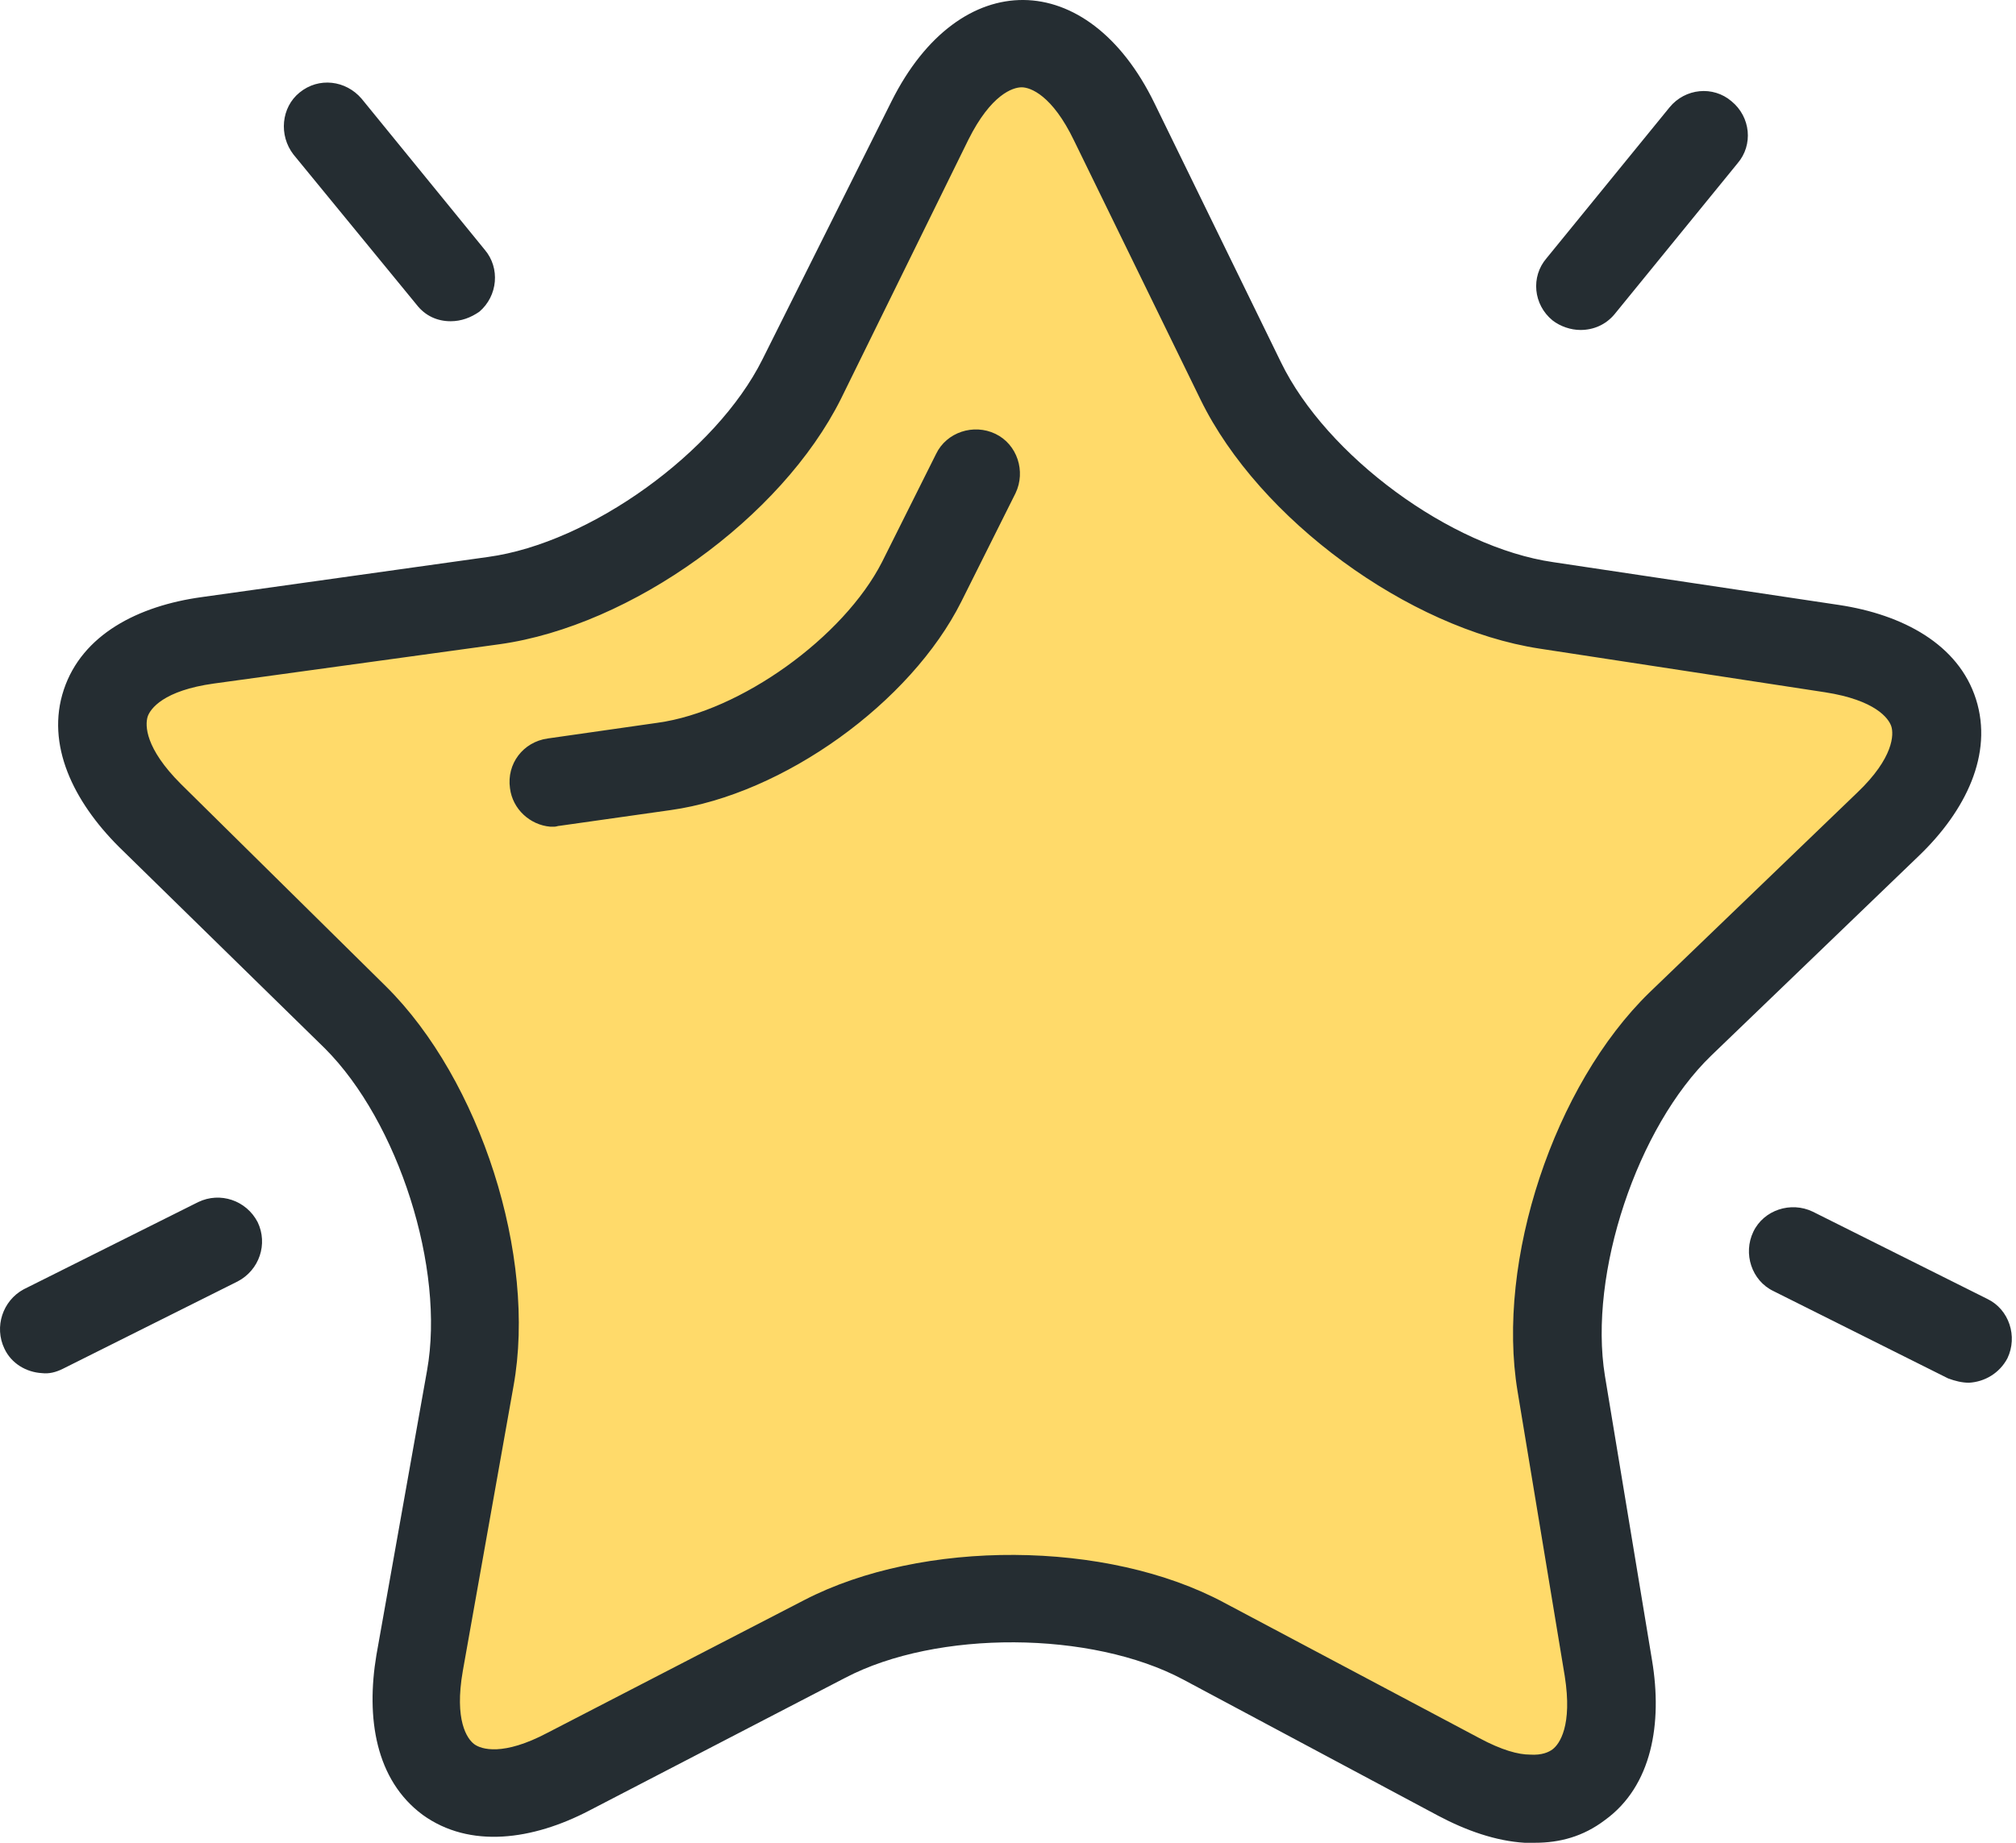
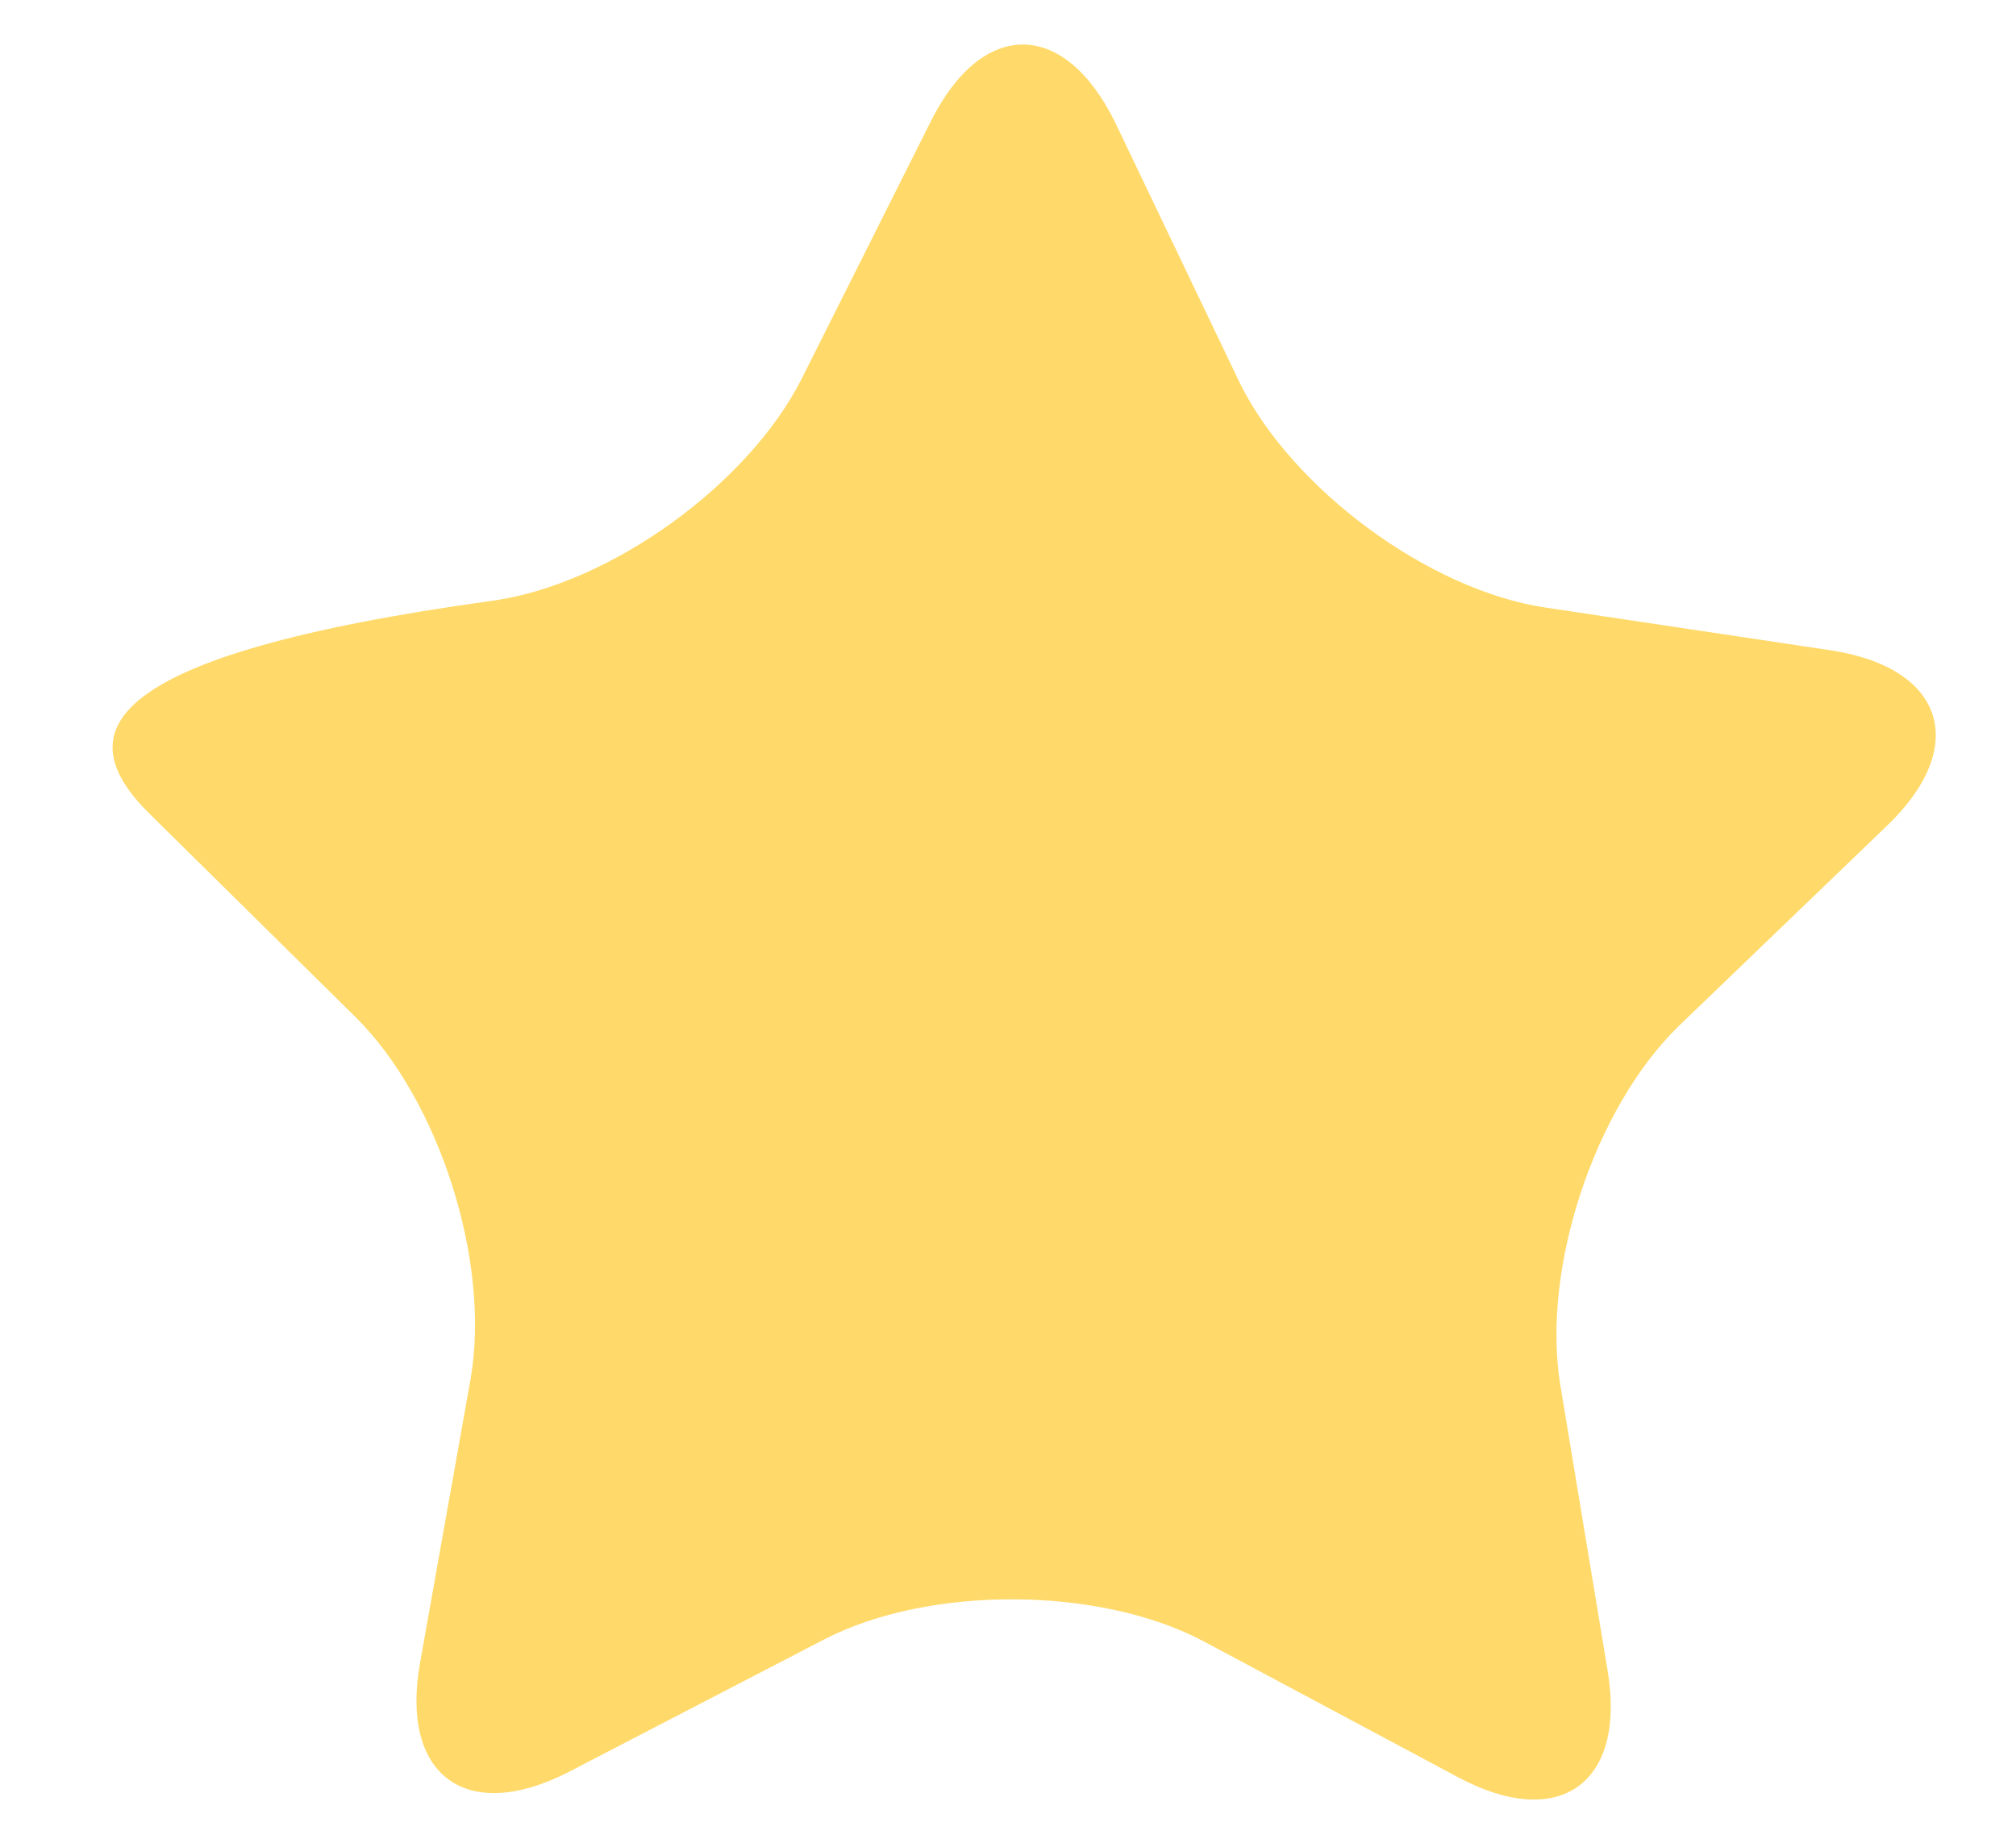
<svg xmlns="http://www.w3.org/2000/svg" width="105" height="96" viewBox="0 0 105 96" fill="none">
-   <path d="M29.608 92.317L42.932 85.404C48.389 82.585 57.257 82.63 62.669 85.495L75.948 92.59C81.223 95.409 84.725 92.908 83.724 86.996L81.269 72.171C80.268 66.122 83.042 57.709 87.453 53.435L98.277 43.021C102.597 38.882 101.278 34.789 95.366 33.88L80.496 31.652C74.402 30.742 67.308 25.467 64.579 19.964L58.076 6.367C55.438 1.001 51.163 0.955 48.48 6.322L41.75 19.737C38.976 25.239 31.791 30.424 25.697 31.288L10.826 33.334C4.914 34.153 3.55 38.246 7.825 42.429L18.512 52.98C22.878 57.3 25.561 65.713 24.515 71.807L21.877 86.632C20.831 92.499 24.287 95.045 29.608 92.317Z" fill="#FFDA6A" />
-   <path d="M79.951 96C79.769 96 79.587 96 79.405 96C77.904 95.909 76.358 95.363 74.903 94.59L61.624 87.496C56.849 84.949 48.8 84.904 44.025 87.405L30.7 94.317C27.744 95.864 24.47 96.318 22.014 94.545C19.558 92.726 19.058 89.497 19.604 86.223L22.242 71.397C23.197 66.077 20.741 58.437 16.921 54.617L6.189 44.112C3.824 41.747 2.369 38.791 3.324 35.926C4.279 33.061 7.189 31.561 10.509 31.106L25.425 29.014C30.746 28.286 37.294 23.557 39.704 18.736L46.435 5.275C49.982 -1.819 56.667 -1.728 60.123 5.366L66.717 18.873C69.082 23.739 75.539 28.514 80.906 29.287L95.776 31.515C99.096 32.015 102.006 33.562 102.916 36.426C103.826 39.291 102.37 42.247 99.96 44.567L89.137 54.981C85.271 58.71 82.725 66.35 83.589 71.67L86.044 86.496C86.59 89.77 86.044 93.044 83.589 94.818C82.452 95.682 81.224 96 79.951 96ZM79.678 91.407C80.314 91.452 80.678 91.27 80.86 91.134C81.224 90.861 81.906 89.906 81.497 87.314L79.041 72.489C77.904 65.668 80.951 56.527 85.908 51.706L96.731 41.292C98.641 39.473 98.641 38.245 98.505 37.836C98.368 37.427 97.686 36.472 95.049 36.063L80.178 33.789C73.357 32.743 65.58 27.058 62.533 20.828L55.939 7.322C54.802 4.957 53.666 4.548 53.211 4.548C52.756 4.548 51.619 4.912 50.437 7.276L43.797 20.783C40.705 26.968 32.883 32.606 26.016 33.562L11.146 35.608C8.508 35.972 7.826 36.927 7.689 37.336C7.553 37.791 7.553 38.973 9.417 40.838L20.104 51.388C25.016 56.254 27.972 65.44 26.744 72.216L24.106 87.041C23.651 89.633 24.334 90.588 24.697 90.861C25.061 91.134 26.198 91.498 28.517 90.27L41.887 83.358C48.026 80.174 57.667 80.22 63.761 83.494L77.04 90.543C78.222 91.18 79.087 91.407 79.678 91.407ZM102.552 72.034C102.188 72.034 101.825 71.943 101.461 71.807L92.366 67.259C91.229 66.713 90.774 65.304 91.32 64.167C91.865 63.03 93.275 62.575 94.412 63.121L103.507 67.668C104.644 68.214 105.099 69.624 104.553 70.761C104.144 71.534 103.371 71.989 102.552 72.034ZM2.187 71.534C1.368 71.488 0.595 71.034 0.231 70.261C-0.314 69.124 0.14 67.759 1.232 67.168L10.327 62.621C11.464 62.075 12.828 62.53 13.419 63.667C13.965 64.803 13.51 66.168 12.373 66.759L3.278 71.306C2.914 71.488 2.551 71.579 2.187 71.534ZM28.881 43.066C28.79 43.066 28.745 43.066 28.654 43.066C27.608 42.975 26.698 42.156 26.562 41.065C26.38 39.792 27.244 38.655 28.517 38.473L34.247 37.654C38.568 37.063 43.934 33.198 45.935 29.287L48.754 23.648C49.3 22.511 50.71 22.056 51.846 22.602C52.983 23.148 53.438 24.557 52.892 25.694L50.073 31.333C47.435 36.608 40.796 41.383 34.929 42.202L29.154 43.02C29.063 43.02 28.972 43.066 28.881 43.066ZM82.315 17.19C81.815 17.19 81.269 17.008 80.86 16.69C79.86 15.871 79.723 14.416 80.542 13.461L86.954 5.594C87.772 4.593 89.228 4.457 90.183 5.275C91.183 6.094 91.32 7.549 90.501 8.504L84.089 16.372C83.634 16.917 82.998 17.19 82.315 17.19ZM23.47 16.735C22.787 16.735 22.151 16.462 21.696 15.871L15.284 8.049C14.511 7.049 14.647 5.594 15.602 4.821C16.603 4.002 18.012 4.184 18.831 5.139L25.243 13.006C26.062 13.961 25.925 15.417 24.97 16.235C24.515 16.553 24.015 16.735 23.47 16.735Z" fill="#252D32" />
+   <path d="M29.608 92.317L42.932 85.404C48.389 82.585 57.257 82.63 62.669 85.495L75.948 92.59C81.223 95.409 84.725 92.908 83.724 86.996L81.269 72.171C80.268 66.122 83.042 57.709 87.453 53.435L98.277 43.021C102.597 38.882 101.278 34.789 95.366 33.88L80.496 31.652C74.402 30.742 67.308 25.467 64.579 19.964L58.076 6.367C55.438 1.001 51.163 0.955 48.48 6.322L41.75 19.737C38.976 25.239 31.791 30.424 25.697 31.288C4.914 34.153 3.55 38.246 7.825 42.429L18.512 52.98C22.878 57.3 25.561 65.713 24.515 71.807L21.877 86.632C20.831 92.499 24.287 95.045 29.608 92.317Z" fill="#FFDA6A" />
</svg>